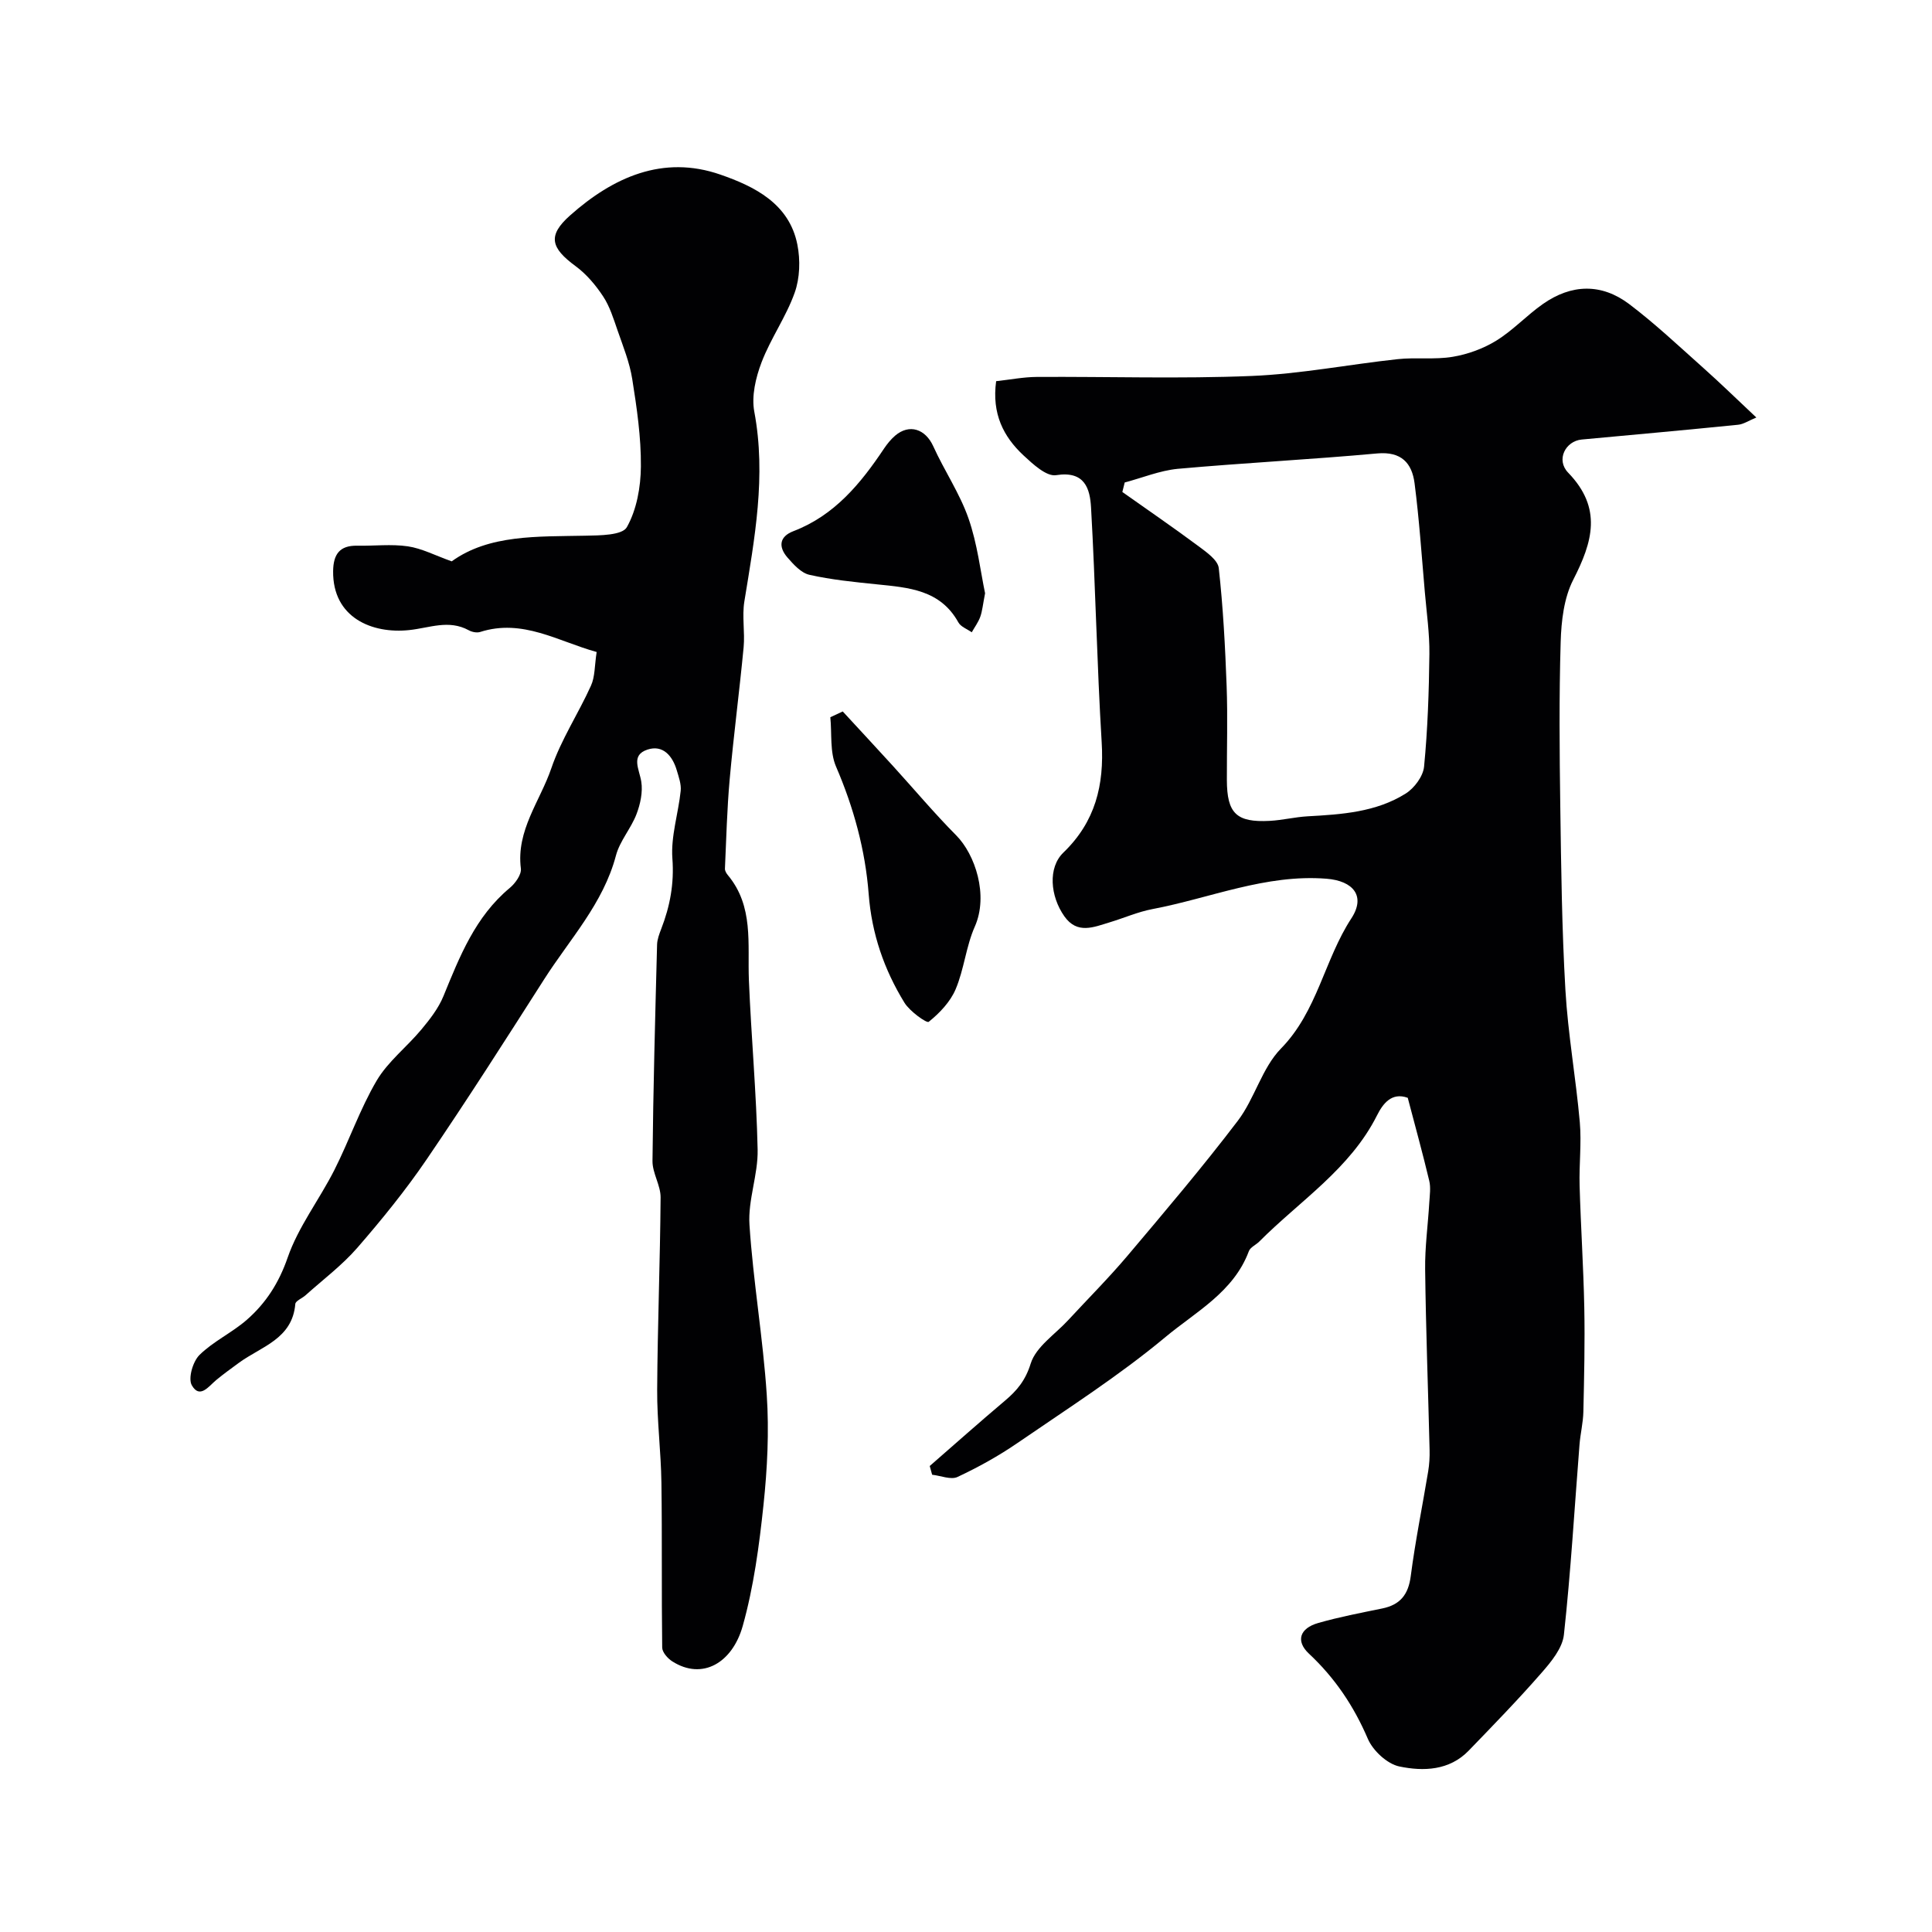
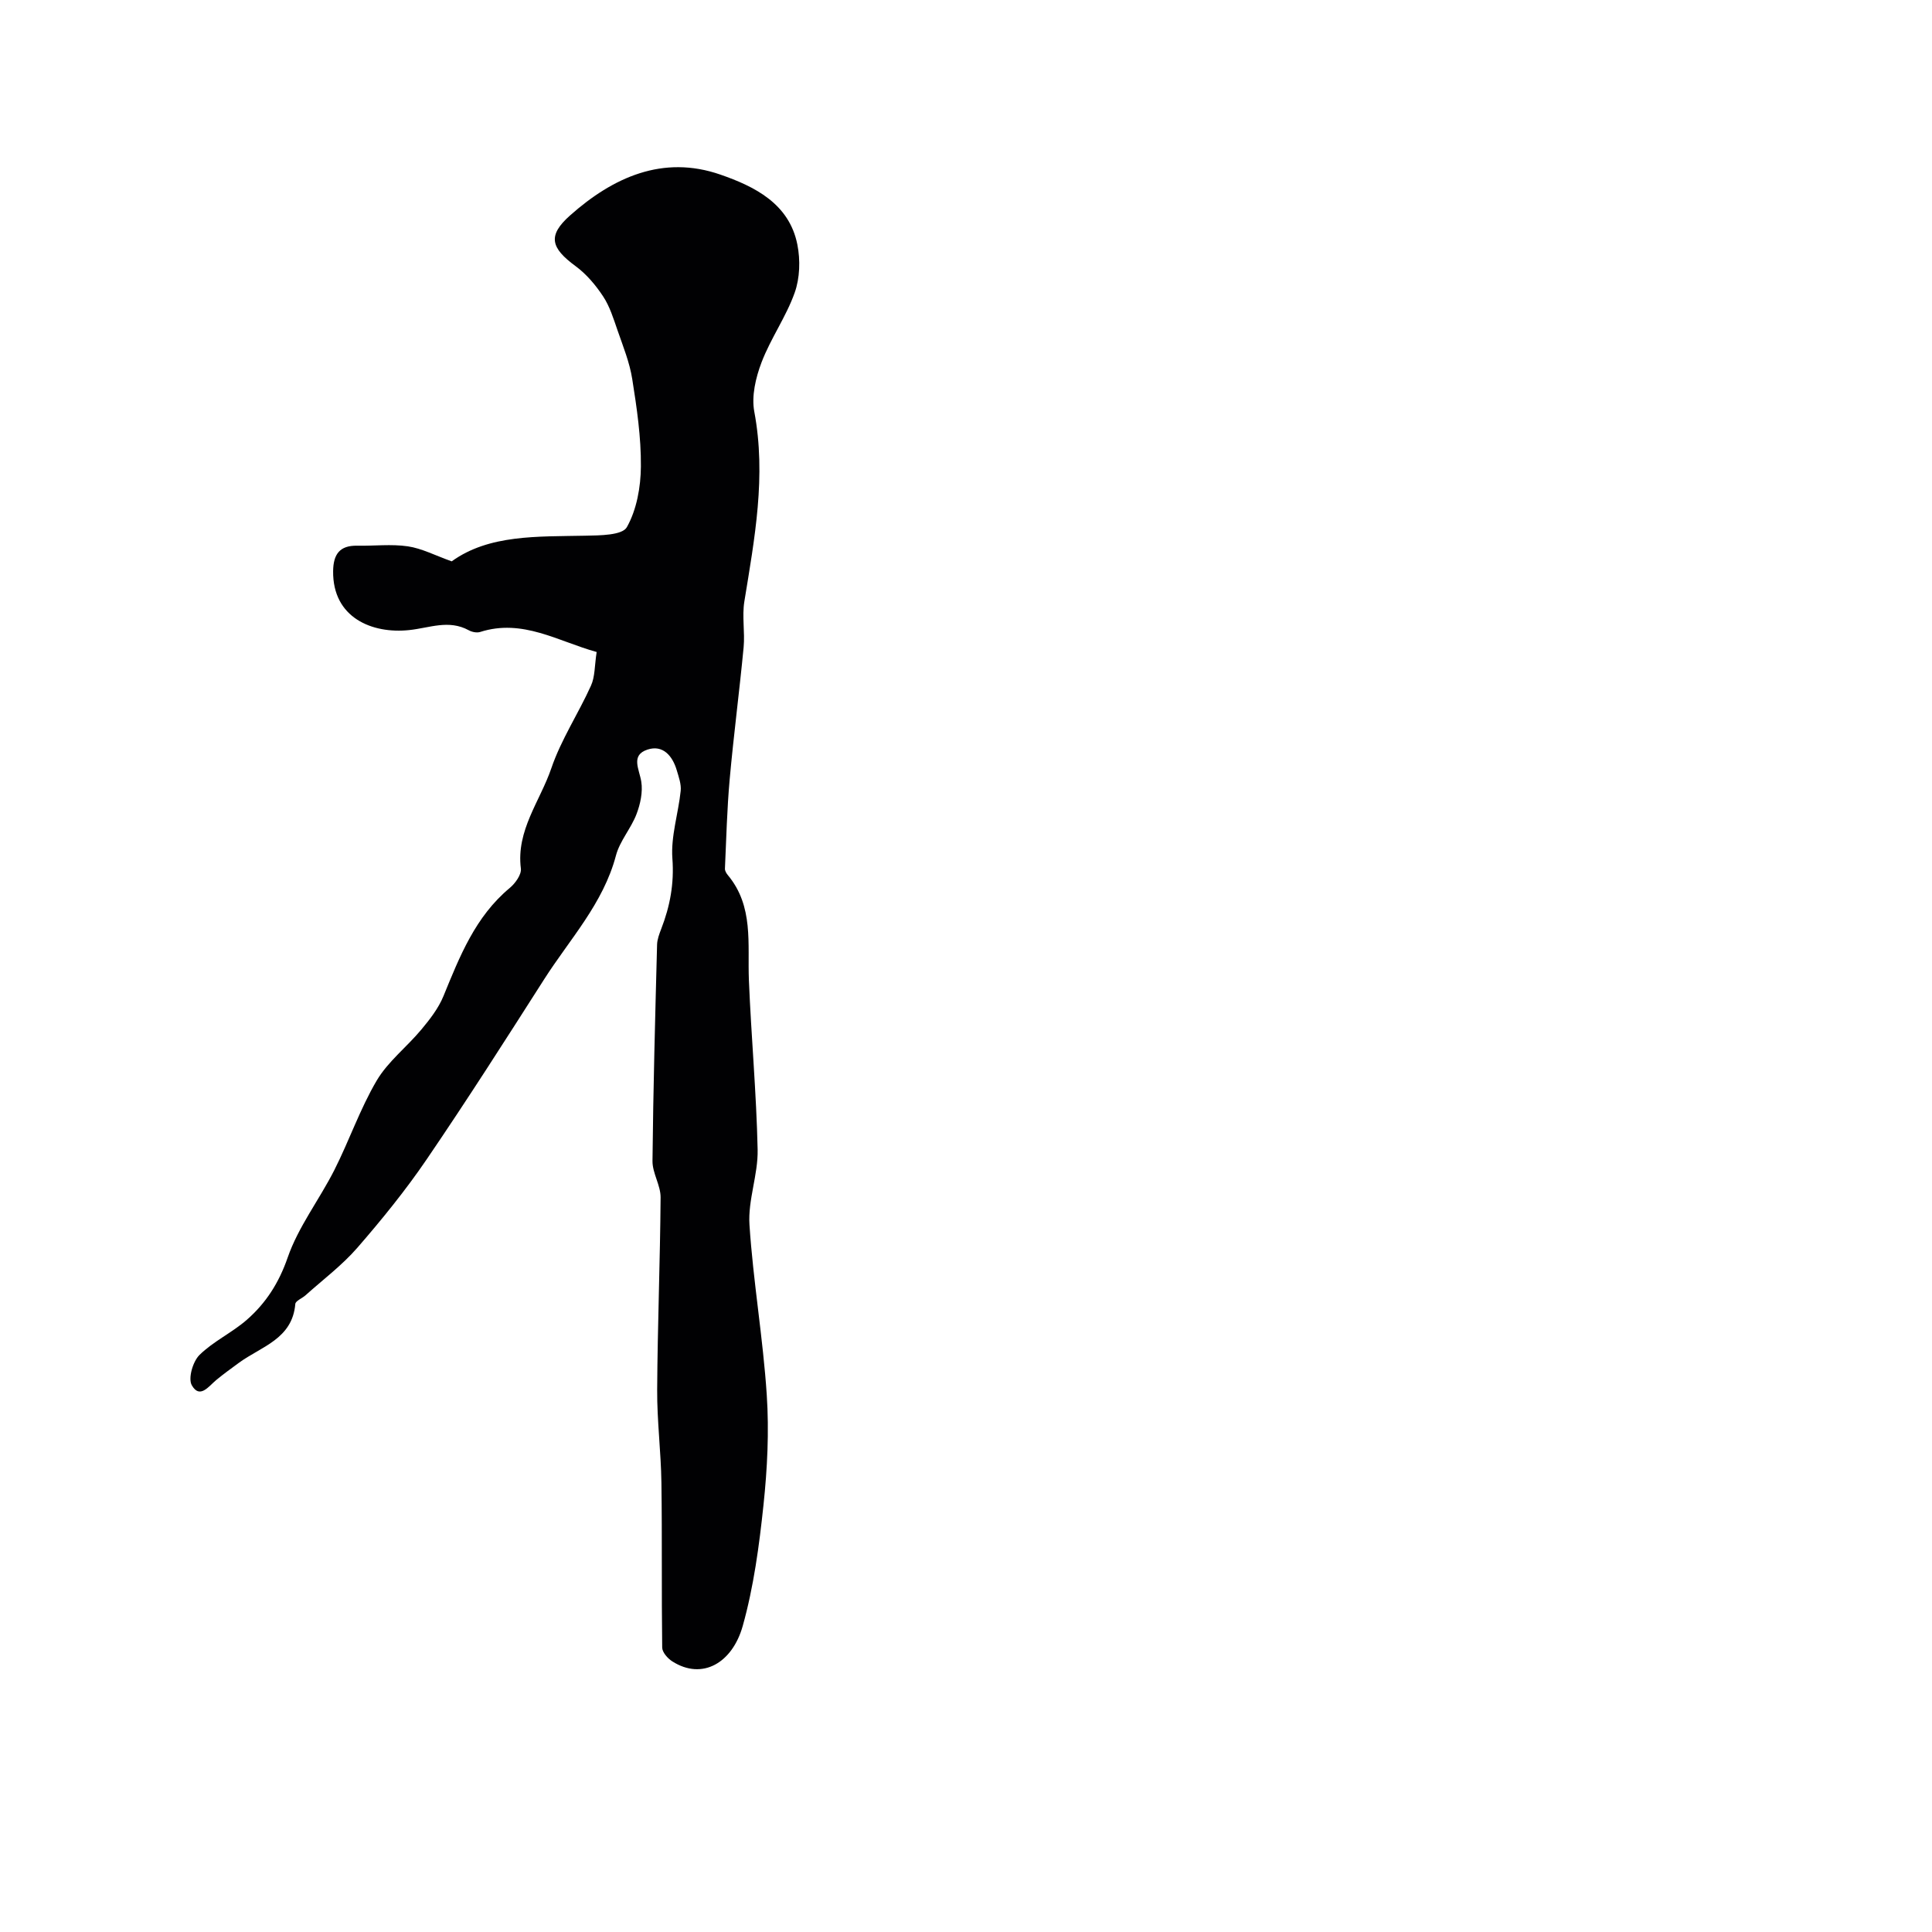
<svg xmlns="http://www.w3.org/2000/svg" enable-background="new 0 0 400 400" viewBox="0 0 400 400">
  <g fill="#010103">
-     <path d="m206.24 78.92c2.92-.32 5.65-.86 8.38-.88 14.83-.09 29.68.41 44.49-.2 10.11-.41 20.16-2.39 30.25-3.48 3.78-.41 7.69.14 11.42-.49 3.12-.52 6.33-1.69 9.02-3.35 3.45-2.13 6.29-5.23 9.64-7.58 5.92-4.15 12.12-4.32 17.87.02 5.37 4.06 10.3 8.72 15.34 13.21 3.54 3.15 6.93 6.47 10.98 10.27-1.6.66-2.65 1.39-3.77 1.5-10.79 1.09-21.58 2.06-32.38 3.06-3.35.31-5.39 4.19-2.81 6.86 7.13 7.37 5.06 14.34 1.04 22.2-1.92 3.76-2.46 8.51-2.59 12.85-.34 11.35-.24 22.72-.08 34.08.18 12.66.33 25.33 1.06 37.96.53 9.15 2.17 18.23 2.98 27.38.38 4.33-.16 8.74-.04 13.11.24 8.43.8 16.86.97 25.3.14 7.18-.03 14.36-.19 21.54-.05 2.28-.62 4.54-.8 6.82-1.04 13.12-1.8 26.27-3.23 39.35-.3 2.78-2.63 5.61-4.63 7.89-4.83 5.54-9.97 10.82-15.08 16.11-4.01 4.15-9.39 4.31-14.35 3.28-2.52-.52-5.47-3.26-6.53-5.72-2.91-6.79-6.81-12.6-12.2-17.64-2.78-2.6-1.91-5.25 1.9-6.34 4.35-1.25 8.82-2.1 13.26-3.01 3.72-.76 5.42-2.85 5.92-6.7.94-7.26 2.41-14.45 3.61-21.69.24-1.46.33-2.97.29-4.46-.3-12.45-.77-24.91-.92-37.36-.06-4.62.59-9.24.86-13.86.09-1.49.33-3.07-.01-4.48-1.35-5.68-2.91-11.3-4.45-17.18-3.34-1.21-5.15 1.22-6.37 3.65-5.59 11.11-15.97 17.67-24.37 26.11-.7.7-1.86 1.18-2.16 2-3.14 8.44-10.98 12.54-17.24 17.75-9.62 8.02-20.27 14.82-30.62 21.93-3.93 2.7-8.15 5.04-12.46 7.06-1.37.64-3.48-.27-5.25-.46-.17-.6-.33-1.2-.5-1.81 5.18-4.51 10.3-9.07 15.55-13.5 2.52-2.12 4.27-4.21 5.36-7.72 1.09-3.48 5.07-6.05 7.79-9.01 4.08-4.42 8.35-8.69 12.23-13.28 7.77-9.2 15.57-18.39 22.86-27.97 3.5-4.6 4.99-10.92 8.93-14.95 7.56-7.72 8.97-18.38 14.58-26.96 3.01-4.61.39-7.76-5.15-8.2-12.59-.99-24.07 4.02-36.05 6.29-3.01.57-5.89 1.85-8.85 2.74-3.29.99-6.71 2.53-9.37-1.24-2.96-4.19-3.43-10.1-.21-13.2 6.62-6.38 8.47-13.96 7.93-22.85-.98-16.18-1.28-32.4-2.2-48.58-.22-3.87-1.26-7.67-7.24-6.71-2 .32-4.81-2.3-6.76-4.11-4.12-3.85-6.57-8.58-5.65-15.35zm26.62 20.97c-.16.66-.33 1.32-.49 1.97 5.26 3.72 10.58 7.37 15.75 11.21 1.66 1.24 4.02 2.88 4.21 4.54.9 8.09 1.33 16.25 1.63 24.39.24 6.49.03 12.99.05 19.49.02 6.92 1.97 8.83 8.89 8.46 2.61-.14 5.19-.79 7.8-.94 7.07-.39 14.18-.85 20.33-4.71 1.79-1.12 3.62-3.58 3.81-5.59.75-7.73 1.01-15.51 1.1-23.28.05-4.26-.57-8.53-.94-12.8-.66-7.53-1.16-15.08-2.13-22.58-.54-4.17-2.73-6.62-7.73-6.17-13.77 1.26-27.58 1.95-41.35 3.19-3.7.37-7.29 1.86-10.93 2.82z" />
-     <path d="m123.53 134.99c-7.98-2.2-15.32-6.96-24.11-4.15-.69.22-1.7.02-2.37-.35-4.15-2.27-8.13-.48-12.32-.04-7.66.82-15.89-2.54-15.76-12.23.05-3.46 1.35-5.31 4.98-5.24 3.5.07 7.06-.37 10.48.13 2.91.43 5.66 1.89 9.09 3.11 7.75-5.59 17.76-5.1 27.69-5.31 2.98-.06 7.62-.07 8.57-1.76 2.04-3.62 2.88-8.32 2.91-12.58.05-6.03-.84-12.1-1.79-18.08-.54-3.45-1.9-6.78-3.05-10.11-.83-2.4-1.6-4.92-2.97-7-1.54-2.34-3.46-4.62-5.7-6.27-5.16-3.79-5.86-6.33-1.15-10.51 8.88-7.89 19.21-12.59 31.12-8.45 7 2.43 14.26 5.97 15.94 14.51.63 3.18.52 6.92-.56 9.94-1.77 4.99-4.97 9.46-6.86 14.42-1.21 3.17-2.11 7-1.5 10.22 2.5 13.33.06 26.26-2.06 39.29-.5 3.09.14 6.34-.15 9.48-.87 9.13-2.07 18.23-2.89 27.37-.55 6.14-.7 12.31-.98 18.47-.02.43.29.96.59 1.32 5.41 6.47 4.07 14.23 4.37 21.75.48 11.71 1.56 23.39 1.81 35.1.11 5.18-2.03 10.44-1.69 15.56.77 11.77 2.81 23.46 3.58 35.23.5 7.56.12 15.25-.68 22.8-.89 8.41-2.02 16.9-4.29 25.01-2.14 7.64-8.34 11.33-14.59 7.35-.95-.6-2.08-1.88-2.09-2.86-.15-11.36 0-22.73-.16-34.1-.09-6.44-.92-12.87-.88-19.3.08-13.26.61-26.52.71-39.78.02-2.51-1.7-5.04-1.68-7.55.15-14.93.56-29.87.95-44.8.03-1.1.46-2.21.86-3.26 1.82-4.7 2.7-9.37 2.31-14.58-.34-4.59 1.23-9.31 1.72-14 .14-1.38-.4-2.86-.81-4.25-.88-3-2.87-5.34-6.05-4.3-3.56 1.16-1.71 4.06-1.3 6.64.34 2.15-.19 4.64-.99 6.73-1.13 2.96-3.45 5.54-4.25 8.55-2.63 9.97-9.57 17.33-14.88 25.66-7.98 12.5-15.96 25.01-24.31 37.26-4.36 6.4-9.28 12.46-14.36 18.31-3.17 3.64-7.12 6.6-10.73 9.84-.7.63-2.05 1.14-2.11 1.79-.61 7.28-7.08 8.81-11.67 12.18-1.58 1.16-3.18 2.31-4.69 3.56-1.59 1.32-3.41 3.99-5.07 1.09-.8-1.41.21-4.91 1.59-6.27 2.86-2.82 6.73-4.6 9.78-7.26 3.96-3.46 6.66-7.64 8.48-12.91 2.21-6.38 6.56-11.99 9.65-18.09s5.32-12.67 8.77-18.53c2.34-3.97 6.26-6.98 9.27-10.6 1.76-2.11 3.53-4.39 4.56-6.9 3.37-8.23 6.59-16.46 13.73-22.4 1.14-.95 2.46-2.78 2.3-4.02-1-7.91 3.99-13.96 6.31-20.77 2.02-5.93 5.6-11.32 8.2-17.08.85-1.85.74-4.13 1.18-6.98z" />
-     <path d="m174.48 147.3c3.47 3.76 6.95 7.51 10.4 11.29 4.36 4.79 8.53 9.76 13.09 14.36 3.91 3.94 6.74 12.38 3.85 18.9-1.82 4.1-2.21 8.83-3.97 12.97-1.11 2.62-3.33 4.94-5.57 6.74-.41.33-3.93-2.17-5.03-3.97-4.21-6.87-6.77-14.25-7.4-22.5-.7-9.09-3.1-17.89-6.76-26.38-1.3-3.01-.84-6.79-1.18-10.21.86-.39 1.72-.79 2.57-1.2z" />
-     <path d="m203.95 122.83c-.46 2.35-.57 3.68-1 4.88-.41 1.13-1.16 2.14-1.76 3.2-.94-.67-2.27-1.14-2.77-2.05-3.75-6.77-10.32-7.21-16.89-7.88-4.67-.48-9.37-.94-13.94-1.97-1.72-.38-3.3-2.14-4.56-3.59-1.87-2.16-1.74-4.31 1.24-5.45 8.52-3.26 13.93-9.87 18.78-17.13.64-.95 1.39-1.87 2.25-2.62 2.97-2.55 6.3-1.41 7.93 2.19 2.28 5.04 5.47 9.72 7.28 14.9 1.85 5.3 2.49 11.01 3.44 15.52z" />
+     <path d="m123.53 134.99c-7.98-2.2-15.32-6.96-24.11-4.15-.69.22-1.7.02-2.37-.35-4.15-2.27-8.13-.48-12.32-.04-7.66.82-15.89-2.54-15.76-12.23.05-3.46 1.35-5.31 4.98-5.24 3.5.07 7.06-.37 10.48.13 2.91.43 5.66 1.89 9.09 3.11 7.75-5.59 17.76-5.1 27.69-5.31 2.98-.06 7.62-.07 8.57-1.76 2.04-3.62 2.88-8.32 2.91-12.58.05-6.03-.84-12.1-1.79-18.08-.54-3.45-1.9-6.78-3.05-10.11-.83-2.4-1.6-4.92-2.97-7-1.54-2.34-3.46-4.62-5.7-6.27-5.16-3.79-5.86-6.33-1.15-10.51 8.88-7.89 19.21-12.59 31.12-8.45 7 2.43 14.26 5.97 15.94 14.51.63 3.18.52 6.92-.56 9.94-1.77 4.99-4.97 9.46-6.86 14.42-1.21 3.17-2.11 7-1.5 10.22 2.5 13.33.06 26.26-2.06 39.29-.5 3.09.14 6.34-.15 9.48-.87 9.13-2.07 18.23-2.89 27.37-.55 6.14-.7 12.31-.98 18.47-.02.43.29.96.59 1.32 5.41 6.47 4.07 14.23 4.37 21.75.48 11.71 1.56 23.39 1.81 35.1.11 5.18-2.03 10.44-1.69 15.56.77 11.77 2.81 23.46 3.58 35.23.5 7.56.12 15.25-.68 22.8-.89 8.41-2.02 16.9-4.29 25.01-2.14 7.64-8.34 11.33-14.59 7.35-.95-.6-2.08-1.88-2.09-2.86-.15-11.36 0-22.73-.16-34.1-.09-6.44-.92-12.87-.88-19.3.08-13.26.61-26.52.71-39.78.02-2.51-1.7-5.04-1.68-7.55.15-14.93.56-29.87.95-44.8.03-1.1.46-2.21.86-3.26 1.82-4.7 2.7-9.37 2.31-14.58-.34-4.59 1.23-9.31 1.72-14 .14-1.38-.4-2.86-.81-4.25-.88-3-2.87-5.34-6.05-4.3-3.56 1.16-1.71 4.06-1.3 6.64.34 2.15-.19 4.64-.99 6.73-1.13 2.96-3.45 5.54-4.25 8.55-2.63 9.97-9.57 17.33-14.88 25.66-7.98 12.5-15.96 25.01-24.31 37.26-4.36 6.4-9.28 12.46-14.36 18.31-3.17 3.64-7.12 6.6-10.73 9.84-.7.63-2.05 1.14-2.11 1.79-.61 7.28-7.08 8.81-11.67 12.18-1.58 1.16-3.18 2.31-4.69 3.56-1.59 1.32-3.41 3.99-5.07 1.09-.8-1.41.21-4.91 1.59-6.27 2.86-2.82 6.73-4.6 9.78-7.26 3.96-3.46 6.66-7.64 8.48-12.91 2.21-6.38 6.56-11.99 9.65-18.09s5.32-12.67 8.77-18.53c2.34-3.97 6.26-6.98 9.27-10.6 1.76-2.11 3.53-4.39 4.56-6.9 3.37-8.23 6.59-16.46 13.73-22.4 1.14-.95 2.46-2.78 2.3-4.02-1-7.91 3.99-13.96 6.31-20.77 2.02-5.93 5.6-11.32 8.2-17.08.85-1.85.74-4.13 1.18-6.98" />
  </g>
</svg>